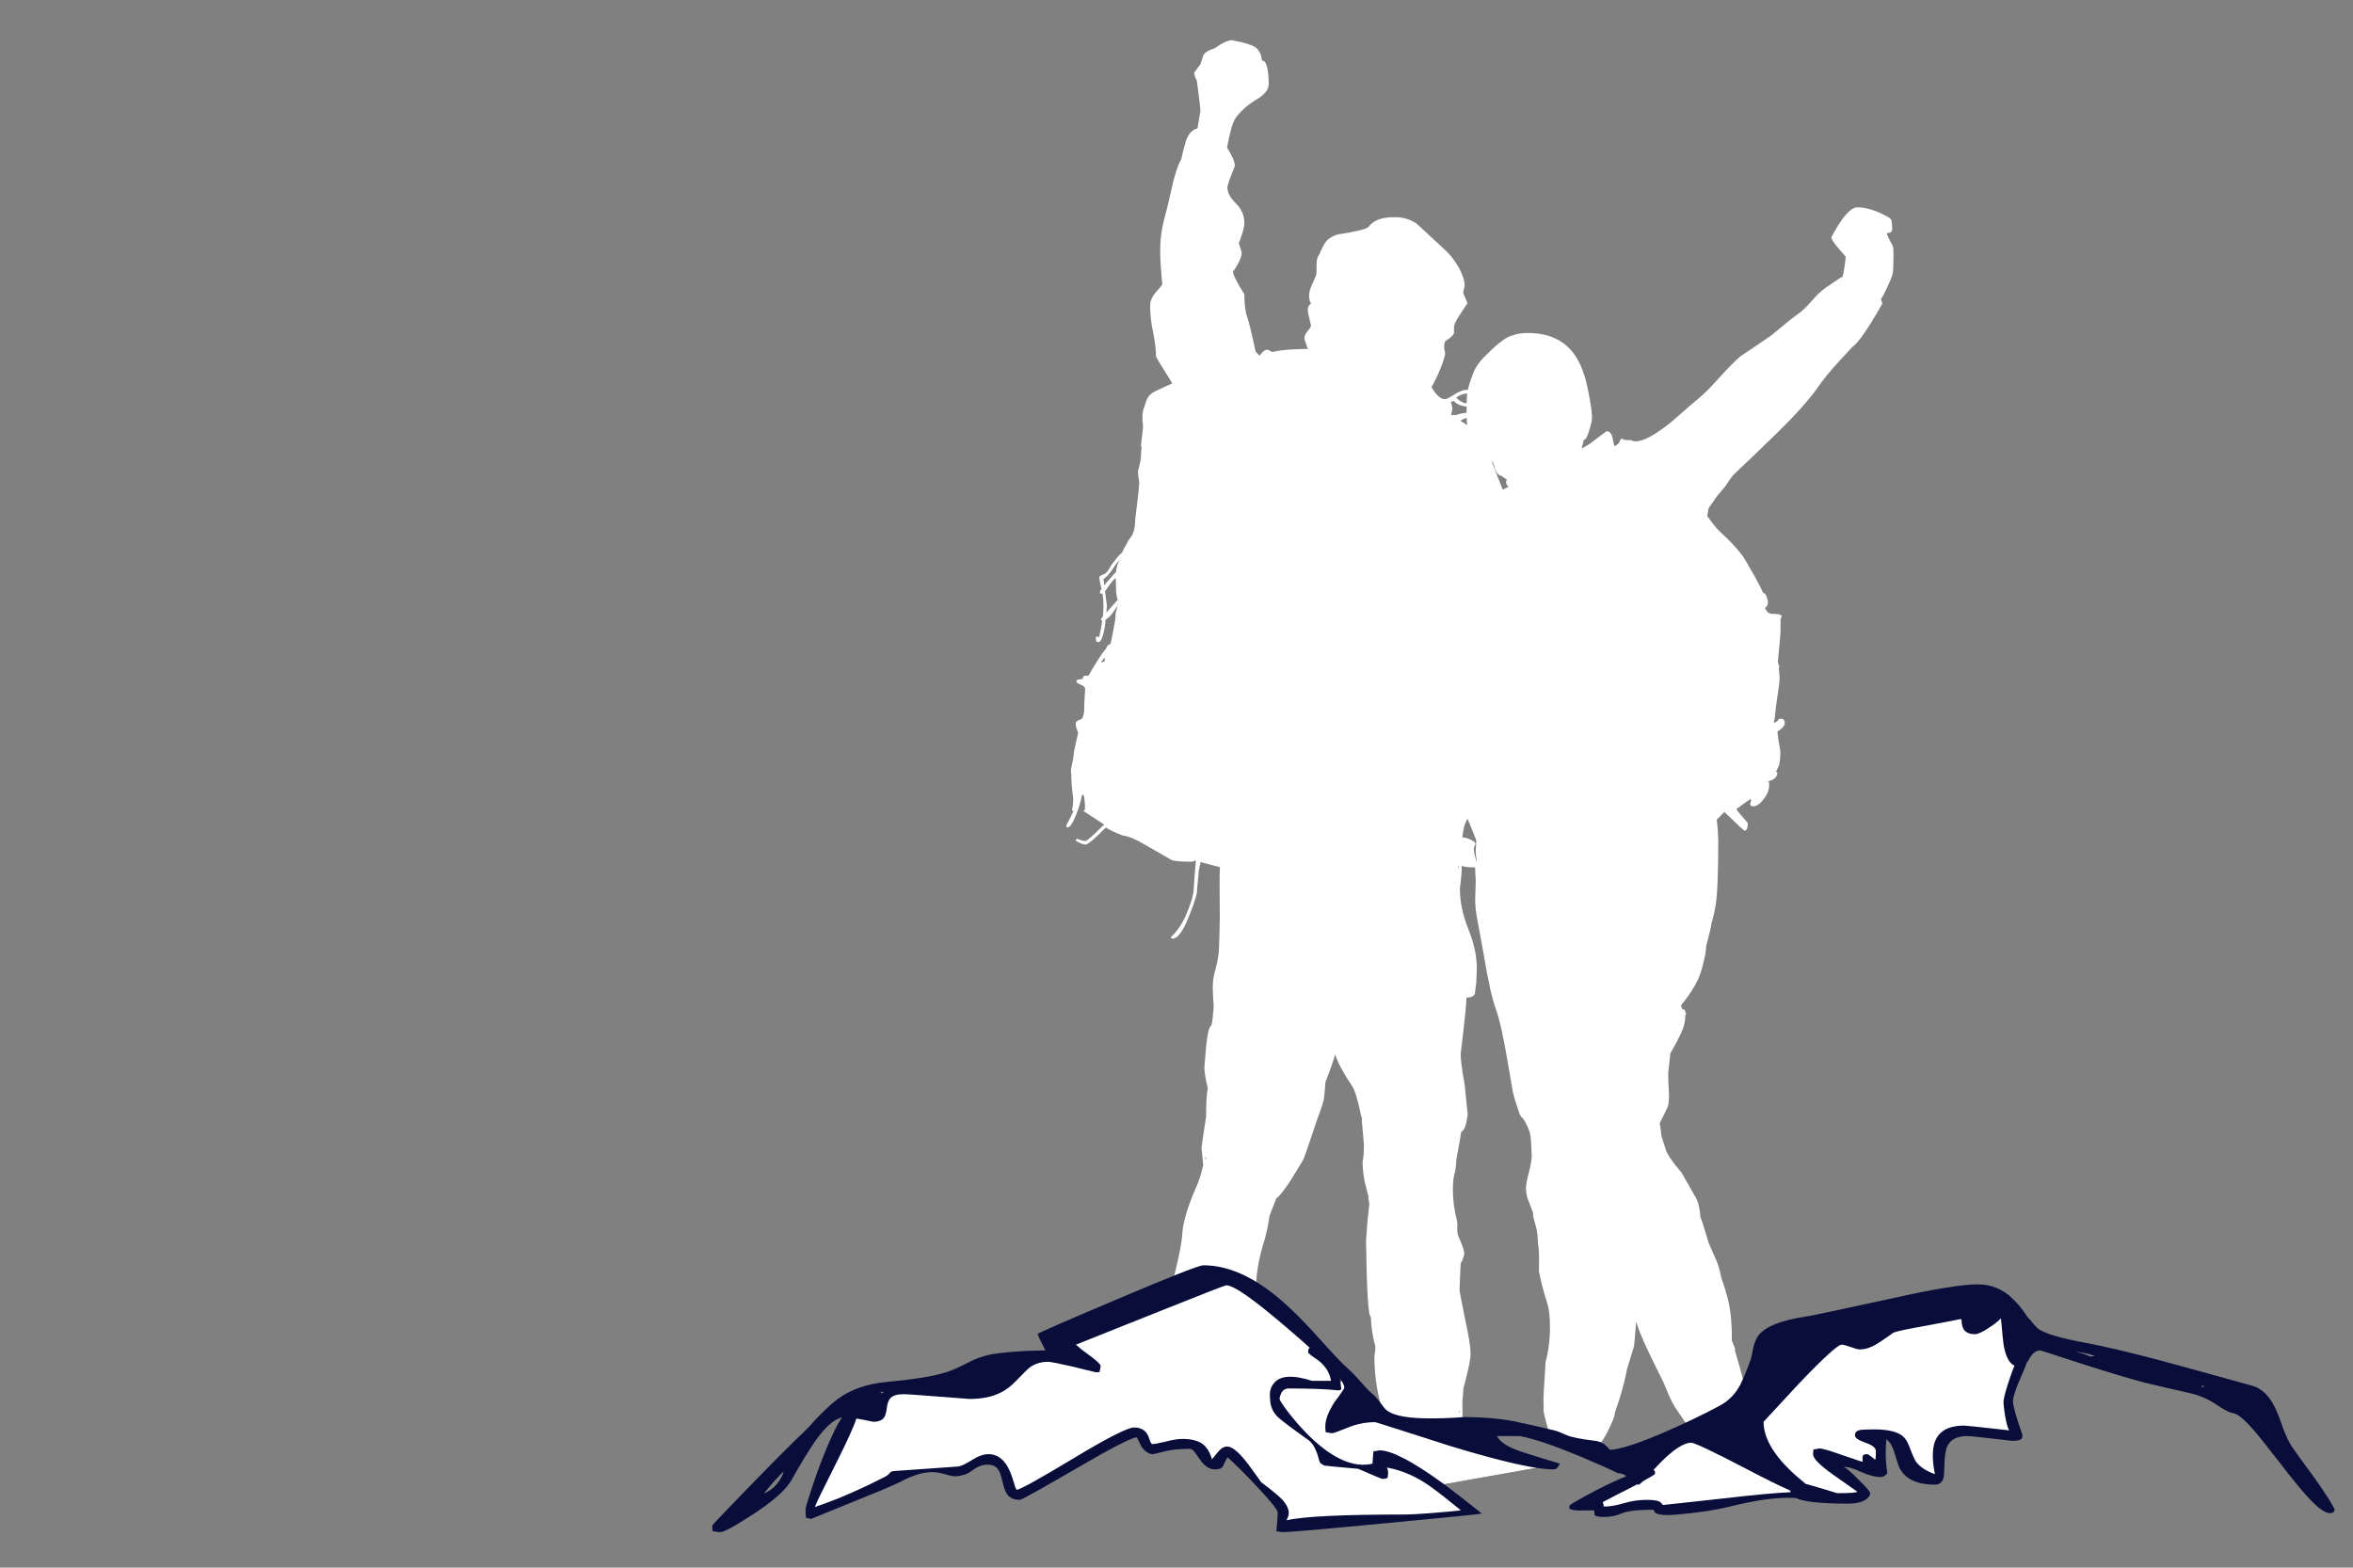
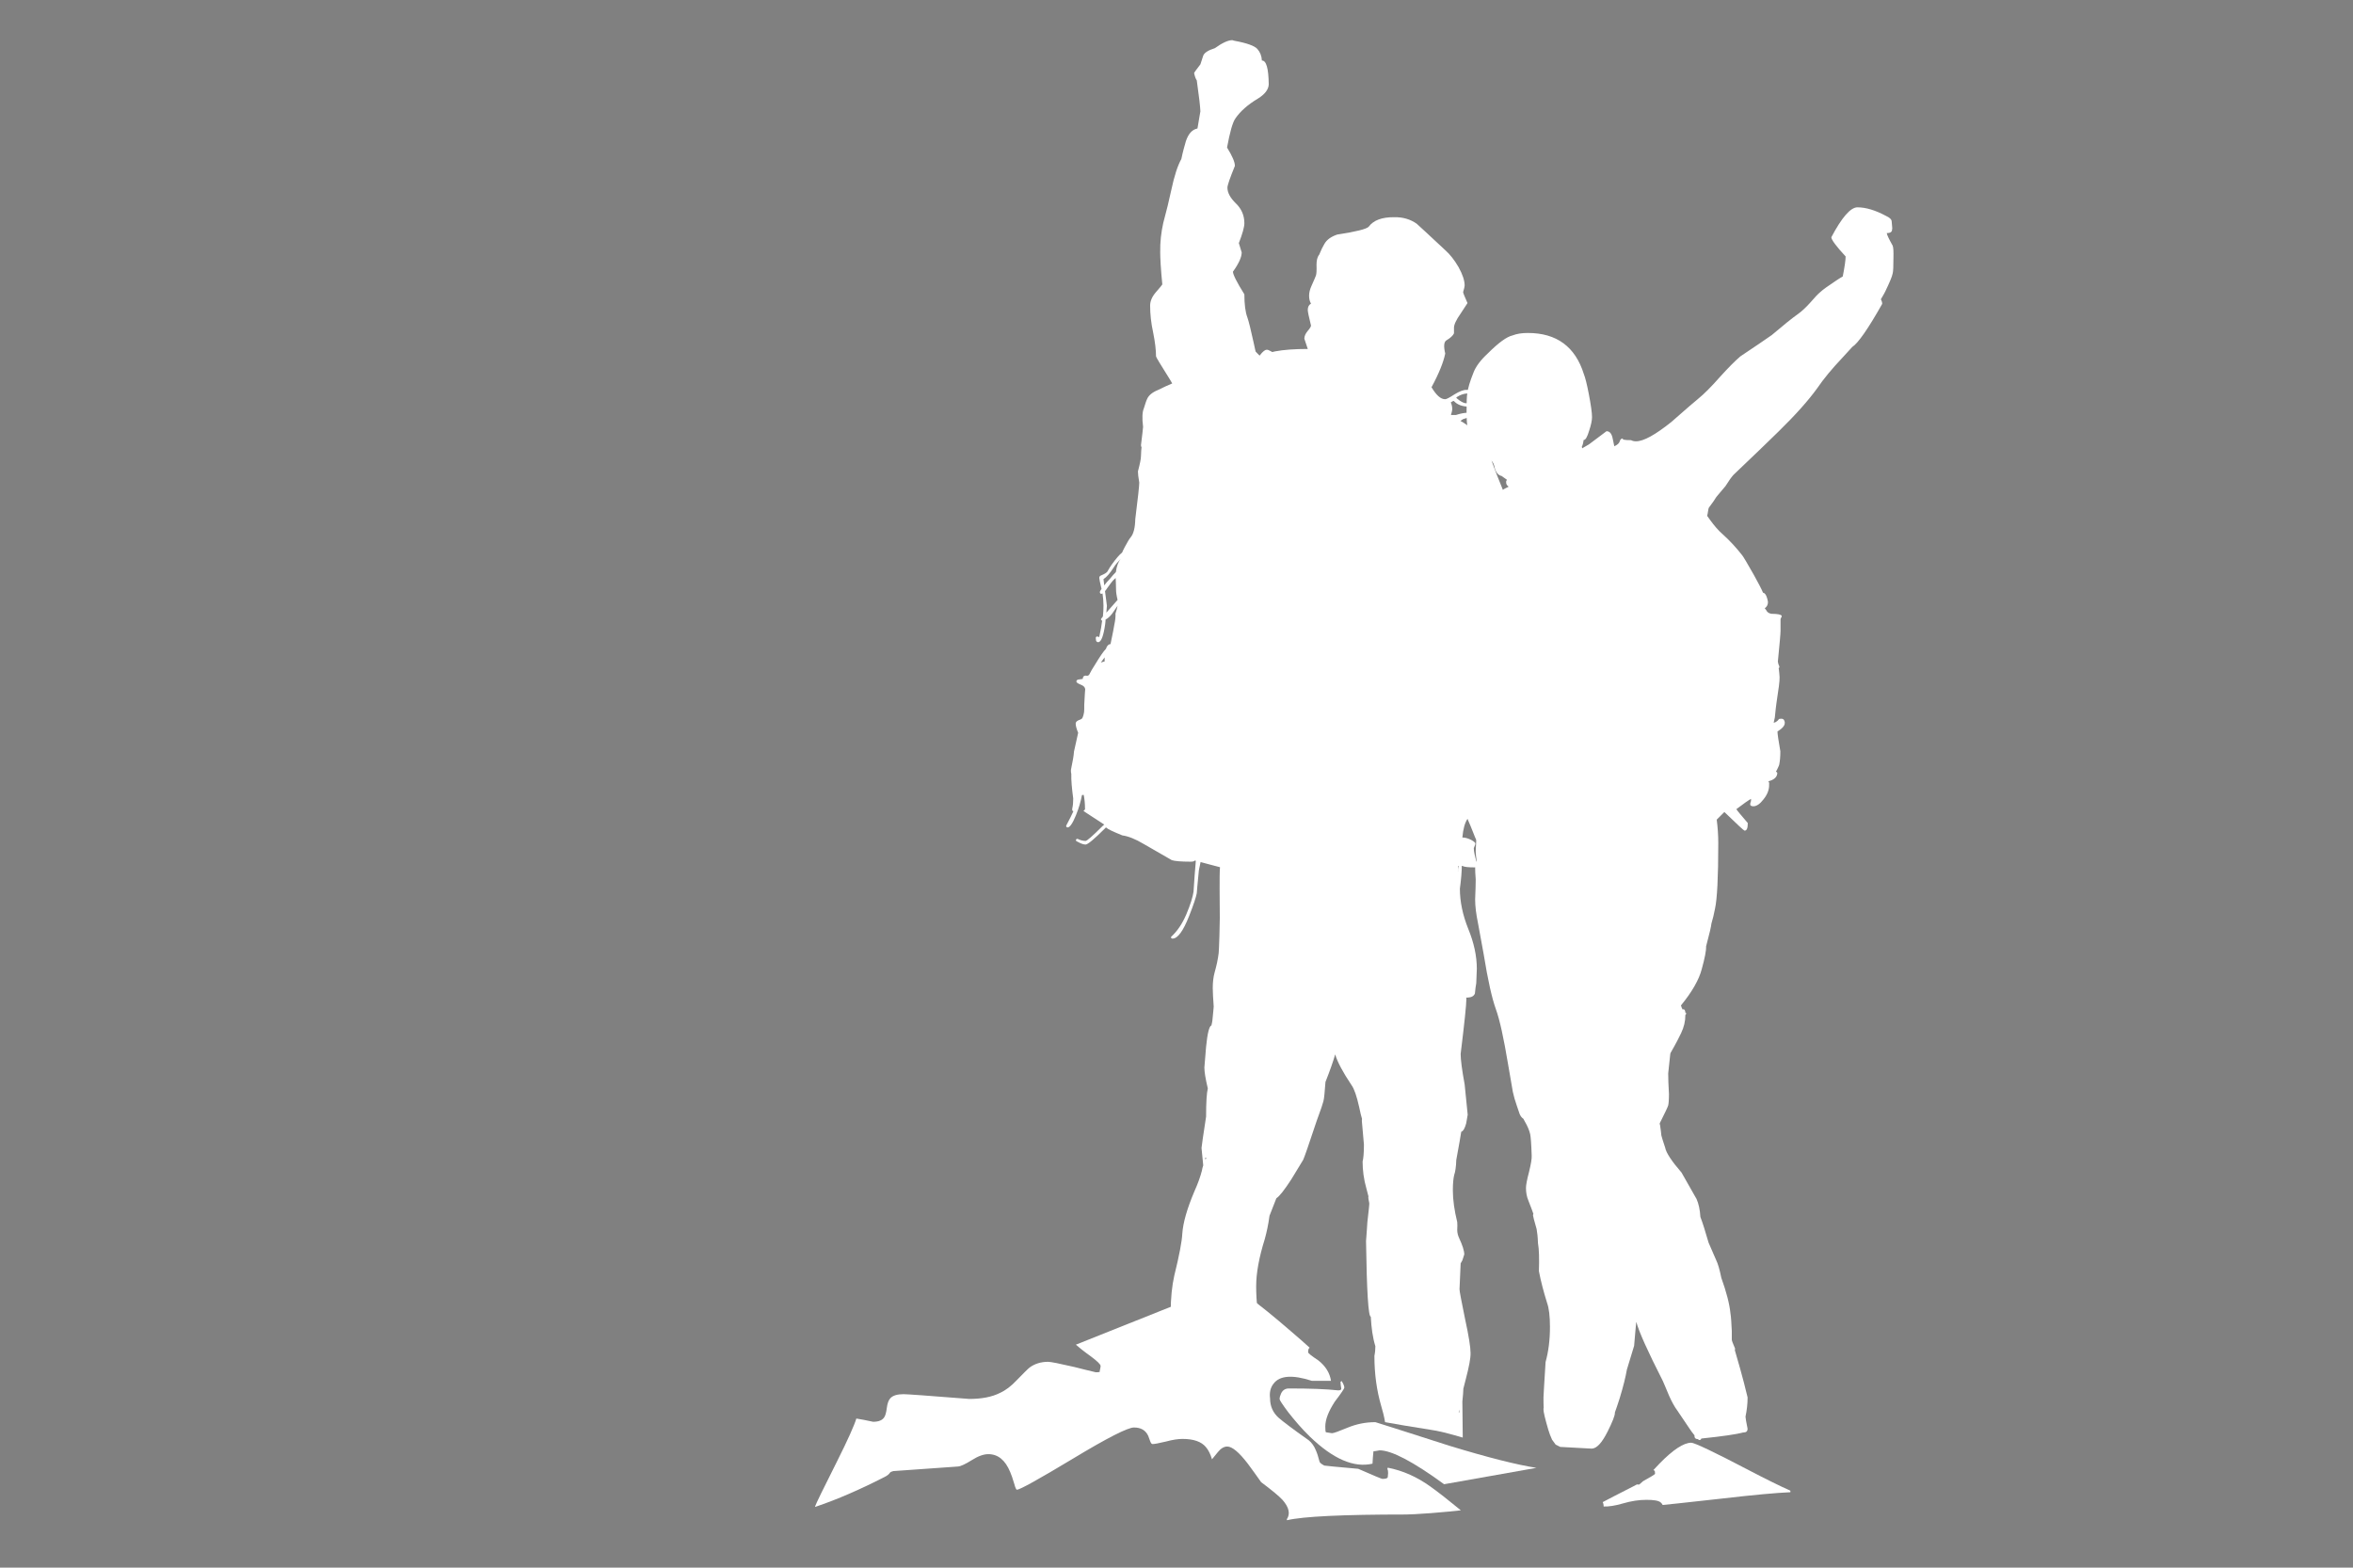
<svg xmlns="http://www.w3.org/2000/svg" id="Слой_1" x="0px" y="0px" viewBox="0 0 1235.9 823.4" style="enable-background:new 0 0 1235.9 823.4;" xml:space="preserve">
  <rect x="0" y="0" width="1235.9" height="823.4" fill="#808080" stroke="none" />
  <style type="text/css"> .st0{fill:#FFFFFF;} .st1{fill:#090D3A;} </style>
  <g>
    <g>
      <path class="st0" d="M666.4,44.3c-0.1-8.4-1.3-12.6-3.6-12.5c-0.1-2.4-0.9-4.4-2.4-6.1c-1.4-1.6-5.5-3.1-12.1-4.3 c-0.3-0.1-0.6-0.2-1-0.3h-0.1c-2.1,0-5.2,1.4-9.1,4.2c-3.5,1.1-5.5,2.4-6.1,3.9c-0.3,1-0.8,2.5-1.5,4.6c-2.2,2.8-3.3,4.4-3.3,4.6 c0.4,1.9,0.9,3.1,1.4,3.8c1.2,8.4,1.8,13.8,1.9,16.3c-0.1,0.2-0.5,3.1-1.5,8.8c0,0-0.1,0.1-0.1,0.2c-2.8,0.6-4.7,2.8-6,6.6 c-0.7,2.4-1.6,5.5-2.4,9.4c-1.9,3.4-3.7,8.8-5.3,16.4c-1.1,5.2-2.5,10.9-4.2,17.2c-1.1,4.9-1.7,10-1.6,15.5 c0,2.9,0.3,8.6,1.1,16.8c-0.1,0.2-1.1,1.5-3.3,4c-2.1,2.4-3.1,4.8-3.1,7.1c0,4.5,0.5,9.2,1.6,14.2c1,5,1.5,9.2,1.5,12.5 c0,0.4,2.5,4.5,7.4,12.3l1.1,1.9c-2.2,0.9-4.7,2.1-7.6,3.5c-2.9,1.2-4.8,2.8-5.6,4.7c-0.5,1-1,2.7-1.7,4.9c-0.8,1.8-1,5-0.4,9.7 c-0.1,0.9-0.4,4.2-1.1,9.6c0,0.5,0.1,0.9,0.3,1c-0.1,1.3-0.3,2.8-0.3,4.6c0,1.7-0.6,4.4-1.6,8.2c0,1.2,0.2,3.1,0.7,5.9 c0,1.6-0.7,8-2.1,19.2c-0.1,4.5-0.9,7.7-2.4,9.5c-0.8,0.9-1.8,2.7-3.2,5.3c-0.6,1.1-1,2-1.3,2.7c-1.4,1.1-3.2,3.2-5.5,6.4 c-0.5,0.6-1.2,1.8-2.3,3.7c-0.5,0.6-1.5,1.2-2.9,1.8c-0.9,0.3-1.4,0.8-1.3,1.5c0,0.6,0.4,2.4,1.1,5.4c0,0.1,0.1,0.2,0.1,0.3 c-0.6,0.8-0.9,1.4-0.9,1.7c0,0.6,0.3,0.9,0.8,0.9c0.2,0,0.3,0,0.6-0.2c0.3,2.2,0.5,4.3,0.5,6.5c0,1.7-0.1,3.6-0.3,5.6l-1,1.3 c-0.1,0.5,0.2,0.8,0.6,0.9c-0.3,2.5-0.8,5.4-1.5,8.5l-0.1,0.1c-0.3,0-0.6-0.1-0.8-0.3c-0.8,0-1.1,0.4-0.9,1.3 c0,1.2,0.4,1.7,1.2,1.7c1.6,0,2.8-3.2,3.7-9.5c0.1-0.9,0.2-1.7,0.2-2.4c1.1-0.5,2.2-1.5,3.4-3c1.4-2,2.4-3.4,2.9-4.2 c-0.2,1.1-0.6,2.5-1.1,4.1c0.1,1.5-0.1,3.5-0.6,5.8c-0.2,1.5-0.9,4.9-2,10.2c-1.1,0.1-1.9,0.9-2.4,2.5c-1.3,1.3-3.2,4.1-5.8,8.4 c-1.2,1.8-2.1,3.4-2.7,4.6c-0.4,1-1,1.3-1.9,1.1c-0.9-0.1-1.4,0.2-1.7,1l-0.1,0.7L566,357c-0.4,0.3-0.7,0.6-0.6,1 c-0.1,0.4,0.7,1,2.2,1.6c1.6,0.6,2.3,1.4,2.4,2.4c-0.1,0.3-0.2,3-0.5,8.1c0,2.1,0,3.4-0.1,4c-0.4,2.4-1,3.7-1.8,3.7v0.1 c-1.7,0.5-2.6,1.2-2.6,2.2s0.4,2.7,1.3,4.8c-0.1,0.4-0.8,3.7-2.2,9.9c-0.1,2-0.7,5.3-1.6,9.6c0,0.9,0,1.5,0.2,2.1v0.2 c-0.1,3.1,0.3,7.4,1,12.7c0,1.8-0.1,3.6-0.5,5.3c-0.1,0.8,0,1.3,0.6,1.4c-0.8,1.8-2.1,4.4-3.8,7.6c0,0.6,0.2,0.9,0.8,0.9 c1.1,0,2.6-2.1,4.3-6.3c1.6-3.9,2.6-7.5,3.2-10.7l0.9-0.1c0.4,1.8,0.7,4.4,0.7,7.6c-0.1,0.1-0.3,0.4-0.8,0.9l10.9,7.1l-0.8,0.7 c-5.3,5.3-8.3,7.9-9,7.9c-1.4,0-2.8-0.4-4.2-1.1c-0.6,0-0.9,0.3-0.9,0.9c0.1,0.2,0.7,0.6,2,1.2c1.2,0.6,2.3,0.9,3.1,0.9 c1.1,0,4.5-2.8,10.1-8.4c0.2-0.2,0.4-0.4,0.6-0.6c0.9,0.9,3.7,2.2,8.6,4.2c3.1,0.4,6.9,1.9,11.4,4.6c9.4,5.4,14.2,8.2,14.6,8.4 c1.5,0.5,4.8,0.8,9.9,0.8c1.2,0,1.9-0.2,2.1-0.6c0.2,0.1,0.4,0.1,0.6,0.1c0,0.5-0.1,0.9-0.1,1.4c-0.3,3.3-0.7,8.3-1.1,14.9 c-0.4,2.7-1.6,6.7-3.8,11.9c-2.1,4.9-4.7,8.8-8,11.8c-0.1,0.6,0.2,0.9,0.8,0.9c2.7,0,5.6-4,8.7-11.9c2.3-5.8,3.6-9.8,4-11.9 c0-0.6,0.4-4.6,1.1-12c0.3-1.7,0.6-3.1,0.9-4.4c3.9,1.1,7.3,1.9,10.2,2.7c-0.2,2.5-0.2,6.3-0.2,11.2l0.1,15.5 c0,0.3-0.1,3.5-0.2,9.4c-0.2,5.6-0.3,8.7-0.4,9.1c-0.4,3.2-1.1,6.5-2.1,10c-0.7,2.5-1,5.3-1,8.3c0,2.3,0.2,5.5,0.5,9.7 c0,0.6-0.3,3.1-0.7,7.4c-0.1,0.8-0.3,1.6-0.5,2.5c-1.1,0.3-2.1,4-2.8,11.2c-0.2,2.2-0.5,5.8-0.9,10.9c0,2.3,0.6,6,1.8,11 c-0.6,2.5-0.9,7.4-0.9,14.8c-1.6,10.1-2.3,15.6-2.4,16.5l0.9,9.1c-0.3,1-0.6,1.9-0.7,2.8c-0.8,3.1-2.1,6.8-4,11 c-3.8,9-5.9,16.3-6.3,22.1c-0.2,4.1-1.6,11.5-4.2,22c-1.2,5.3-1.9,11.8-1.9,19.5c6.2-2.3,11.7-3.4,16.6-3.1l9.8-0.2 c8.7,0,15.1,1,19.1,3.1c0.1-0.7,0.1-1.2,0.1-1.6c-0.5-4.2-0.7-8.3-0.7-12.1c0-6.9,1.5-15.1,4.5-24.7c1-3.6,1.9-7.7,2.5-12.3 c1.6-4.1,2.8-7.2,3.6-9.2c1.6-1,4.2-4.3,7.9-10c3.3-5.4,5.4-8.8,6.2-10.2c0.5-1,2.9-7.8,7.1-20.5c2.2-5.9,3.3-9.3,3.5-10.2 c0.4-1.4,0.7-4.8,1.1-10.2c2.4-6.1,4.1-10.9,5.1-14.5c1.1,3.9,4,9.3,8.6,16.2c1.4,1.9,2.7,5.7,4,11.5c0.6,2.9,1.1,5,1.5,6.2 c0,0.3-0.1,0.6-0.1,1l1.1,12.5c0,4.5-0.3,7.5-0.7,8.9c0,4.5,0.6,9.3,2,14.2c0.4,1.6,0.8,3,1.1,4.2c-0.1,0.1-0.1,0.3-0.1,0.5 c0,0.5,0.2,1.5,0.5,2.9c0.1,0.5-0.3,3.9-1,10.1c-0.1,2.3-0.4,5.6-0.7,9.9c0.4,26.5,1.2,39.7,2.5,39.7c0.3,5.8,1,11,2.4,15.5 c0,1.4-0.1,3.1-0.5,5.1c0,9.4,1.2,18.2,3.6,26.4c0.8,2.6,1.5,5.4,2,8.4c5.3,1,13.2,2.3,23.9,4c3.8,0.5,9.4,1.9,16.9,4.1l-0.2-19 c0.3-3,0.5-5,0.5-6.3c0-0.1,0-0.2,0-0.3c0.4-1.6,0.8-3.3,1.3-5.1c1.7-6.5,2.6-11.1,2.5-13.8c0-2.8-0.9-8.8-2.9-17.9 c-1.9-9.3-2.9-14.5-2.9-15.5l0.6-13.6c0.3-0.5,0.6-1,0.9-1.6l1-3.1c0-1.9-0.9-4.7-2.7-8.6c-0.6-1.3-1-2.7-1-4.3 c0.1-1.7,0.1-3.1,0-4.1c-1.5-6.1-2.3-11.7-2.3-16.7c0-3.7,0.3-6.4,0.7-8c0.6-1.7,1-4.4,1.1-7.9c1.5-8,2.3-12.9,2.6-14.8 c1.1-0.4,1.9-1.9,2.6-4.4l0.8-4.6c-0.7-6.9-1.2-12.2-1.6-15.9c-1.4-7.6-2.1-13-2.1-16c2-16.3,3-25.9,3-28.8c0-0.4,0-0.7-0.1-0.8 c0.2,0,0.4,0,0.7,0c2.1-0.1,3.4-0.8,3.9-2.2c0.2-2.1,0.4-3.9,0.7-5.4c0.2-4.7,0.3-7.2,0.3-7.5c0-6.7-1.5-13.7-4.5-21 c-2.9-7.2-4.4-14.3-4.4-21.1c0.7-5.2,1-9.2,1-12h0.2c1.1,0.6,3.3,0.8,6.5,0.8c0.8,0,1.2-0.3,1.3-0.9c0-0.7,0-1.1,0-1.1 c-1.1-3.7-1.7-6.4-1.7-8.1c0.6-1.4,0.9-2.2,0.8-2.5c0-0.4-0.7-1-2.1-1.8c-1.6-0.8-3.2-1.3-4.7-1.3c0.4-4.5,1.3-7.7,2.7-9.8 c1,2.3,2.4,5.6,4.1,10c0.9,1.5,1.5,3.1,1.8,5c0.2,1,0.5,2.7,0.9,5c1.2,4.3,3.1,7.5,5.7,9.9c2.5,2,3.8,3.7,4.2,5 c0,0.3,0.1,1.2,0.1,2.6c0.3,1.4,0.7,2.1,1.5,2.2l0.9-0.9v-0.3l2.2-0.3c0.3,0.3,0.5,0.5,0.8,0.6c-0.1,4.3,0.1,6.9,0.5,7.6 c-0.1,0.4-0.3,0.8-0.5,1.2c0,1,0.5,3.2,1.6,6.8c0,1-0.2,2.6-0.5,4.9c0,1.4-0.6,3.1-1.6,4.9v1.3c0.3,0.2,1.3,0.4,3.1,0.4 c0.1,0.2,0.2,0.3,0.3,0.4c-0.4,1.2-0.6,2-0.6,2.3c0,0.7,1.4,1.8,4.2,3.5c3,1.7,5.6,2.6,7.7,2.6c2.2,0,6.3-5.9,12.4-17.5 c-0.9-1.1-1.8-2.5-2.9-4.3c-0.6-1.8-1.4-3.2-2.3-4.3c-1.4-2.9-2.6-5.1-3.3-6.5c0.5-0.3,0.8-0.8,0.9-1.4c0-0.1-0.6-2.4-1.6-6.9 c1.1-0.2,3.5-0.4,7.4-0.4c1-0.1,1.5-0.4,1.5-0.9c0.5-1.1,0.7-1.7,0.7-1.9c-4-2.7-6.8-5.7-8.4-8.9c-0.6-1.3-1.5-4.3-2.4-8.9 l0.1-17.6c-0.1-1.5-0.3-2.4-0.7-2.6c-0.2-2.2-0.3-4.7-0.3-7.4c0-3.7-0.8-7-2.4-9.9c-1.6-2.7-2.4-6.1-2.7-10.1 c0.1-4.5,0.1-7.8,0.1-9.9c0-4.4-0.5-8.1-1.3-11.3c-0.2-0.8-0.9-4.6-1.9-11.3c-0.8-5.3-1.9-9-3.3-11.2c-0.7-1.5-1.4-2.7-1.9-3.8 c0.7-1.6,1.2-4,1.5-7c0.2-6,0.3-9.2,0.3-9.4c0-3-0.6-6.5-1.7-10.7c0.2-2.2,0.3-6,0.3-11.3c0-7.2-0.3-11.6-0.7-13.3 c-0.1-0.4-1.1-4.5-3.2-12.4l0.2-6.9c0-9.6-0.8-16.2-2.3-19.7c-4.8-11.7-7.1-18.3-7.1-19.8c0.6-1.9,0.9-3.2,0.9-3.8 c0-0.5-2.6-2.7-7.8-6.7c-3.6-2.8-6.3-4.7-8.2-5.7l1.3-0.9c3.4-1.1,5.1-1.9,5.2-2.2c-0.1-0.8-0.8-1.2-2.4-1.2 c-1.9,0-4.1,0.4-6.5,1.2h-2.6c0.4-1.2,0.6-2.2,0.7-2.9c0-1.5-0.3-2.8-0.8-3.7c0.8-0.6,1.3-0.8,1.6-0.8c1.8,2,4.5,3,8.1,3 c2.9,0,4.8-0.5,5.7-1.7c0.3-1.2,0.4-1.8,0.4-1.9c0-3.5-2.4-5.3-7.4-5.2c-1.7-0.1-3.9,0.8-6.5,2.4c-2.6,1.7-4.2,2.5-4.8,2.5 c-2.4,0-4.7-2.1-7.2-6.3c3.9-7.2,6.3-13.2,7.2-17.7c-0.9-3.8-0.7-6.1,0.6-6.9c2.2-1.3,3.5-2.6,4-3.7v-2.7 c-0.1-1.7,1.1-4.3,3.5-7.7c2.3-3.5,3.5-5.4,3.6-5.5c-1.5-3.4-2.3-5.3-2.3-5.8c0.5-1.7,0.8-2.8,0.8-3.4c0-2.7-1.1-5.9-3.2-9.7 c-2.1-3.6-4.4-6.6-7-8.9c-9.2-8.6-14.2-13.2-15-13.9c-3.3-2.3-7.2-3.5-11.7-3.4c-6.5-0.1-11,1.6-13.5,5c-1.1,1.2-6.6,2.6-16.5,4.1 c-3.3,1.1-5.6,2.8-6.8,5c-0.8,1.3-1.7,3.1-2.7,5.6c-1,1.2-1.4,3-1.4,5.3c0.1,2.8,0,4.7-0.3,5.6c-0.3,0.7-1,2.6-2.4,5.6 c-0.8,1.8-1.2,3.4-1.2,5.1c0,1.5,0.3,2.9,1,4.1c-1.1,0.6-1.7,1.7-1.7,3.3c0,1,0.6,3.7,1.7,8.2c0,0.5-0.5,1.4-1.7,2.8 c-1.2,1.4-1.8,2.8-1.8,4.1c0.7,2,1.3,3.8,1.8,5.4c-14,0-22.9,1.7-26.7,5.1c-0.3-1.9-0.9-4.7-1.7-8.3c-1.5-6.9-2.6-11.3-3.3-13.3 c-1.1-2.9-1.6-7-1.6-12.2c-4-6.4-6-10.4-6-11.9c3.1-4.3,4.6-7.7,4.6-10.1c-1-3.1-1.5-4.8-1.5-4.9c1.9-4.9,2.9-8.4,2.9-10.5 c0-4-1.5-7.5-4.4-10.3c-3-2.9-4.5-5.7-4.5-8.3c0-1.3,1.3-5,3.9-11.4c0.1-1.9-1.3-5.2-4.1-9.7c1.5-8.1,2.9-13.2,4.4-15.3 c2.6-3.8,6.6-7.3,11.8-10.4C664.4,49.5,666.3,47,666.4,44.3z M775.6,210.9c-0.9,0.6-2.8,0.9-5.6,0.9c-1.2,0-2.9-0.9-5.1-2.8 c0-0.3,0.6-0.7,1.8-1.3c1.5-0.7,3-1.1,4.6-1c1.8-0.1,3.1,0.5,4,1.6c0.5,0.7,0.7,1.2,0.7,1.7L775.6,210.9z M765.9,454.8h0.3 c-0.2,0.8-0.3,1.8-0.4,2.9l-0.1,0.2C765.9,457.2,765.9,456.2,765.9,454.8z M810.2,470.7l-0.2-0.2l0.2-0.1V470.7z M805,492.1 l-1.2,0.1c-2.1,0-3.6-0.8-4.6-2.5c0-1,1-2.7,3-5.1c0,0.1,0.3,1.4,0.9,3.8C803.3,489.8,804,491.1,805,492.1z M584.8,298.3 c1-1.7,2.4-3.2,3.9-4.8c-1.4,1.7-2.2,4-2.6,7c-0.9,0.9-2,2.1-3.1,3.5c-1.3,1.3-2.3,2.5-3,3.5c-0.3-2.1-0.4-3.1-0.4-3.3 C581.3,303.1,583,301.1,584.8,298.3z M586,303.6c0.1,0.8,0.1,2.9,0.2,6.2c0,1.1,0.2,2.8,0.8,5.3l-5.9,6.7l0.3-3.6 c-0.4-3.1-0.7-5.7-1-7.7c0.4-0.4,0.7-0.9,1.1-1.5c1.6-2.2,2.6-3.6,3.1-4.1S585.6,304,586,303.6z M580.2,345.3c0,0.6,0,1.4,0,2.1 c-0.8,0.2-1.5,0.4-2,0.6C578.9,347,579.6,346.1,580.2,345.3z M633,608.1h0.6c-0.1,0.4-0.3,0.7-0.4,1.1 C633.1,608.8,633.1,608.5,633,608.1z M632.6,617v0.2h-0.1C632.5,617.2,632.5,617.1,632.6,617z M766.5,741.9h-0.3 c0-0.5,0.1-1,0.2-1.5L766.5,741.9z" />
    </g>
  </g>
  <g>
    <g>
      <path class="st0" d="M994.1,129c-1.8-3.2-2.9-5.4-3.1-6.6c1.4,0.1,2.3-0.3,2.7-1.1l0.2-1.4l-0.3-3.5c0-1.1-1-2.1-3-3 c-5.6-3-10.6-4.5-15-4.5c-3.6,0-8.2,5.3-13.7,15.7c0,1.3,2.5,4.7,7.5,10.1c0,1.9-0.5,5.4-1.5,10.5c-1,0.6-2.2,1.3-3.5,2.2 c-4.1,2.7-6.9,4.7-8.4,6.1c-1.1,0.9-2.9,2.8-5.4,5.7c-2,2.2-4,4.1-5.9,5.5c-3.4,2.4-8.1,6.2-14.1,11.3c-3.1,2.2-8.6,5.9-16.5,11.2 c-2.7,2.3-6.3,5.9-10.9,11c-4.4,5-8.2,8.8-11.4,11.4c-1.2,0.9-5.8,4.9-14,12.1c-8.4,6.7-14.5,10.1-18.5,10.1c-1,0-1.9-0.2-2.6-0.6 c-3.5,0-4.9-0.3-4.2-0.9c-0.9,0-1.5,0.5-1.7,1.4c-0.3,1.1-1.3,2-2.9,2.7l-0.8-3.8c-0.5-2.7-1.5-4.1-3.3-4.1l-9.2,6.9 c-0.1,0.1-1.3,0.8-3.6,2.1v-0.1c0-0.3,0-0.4-0.2-0.6c0.3-0.6,0.5-1.2,0.7-2c0.1-0.6,0.2-1.1,0.3-1.7h0.1c0.9,0,1.8-1.6,2.8-4.9 c1-3,1.5-5.4,1.5-7.1c0-2.3-0.6-6.4-1.7-12.2c-1-5.2-1.9-8.7-2.6-10.4c-4.5-14.4-14.3-21.6-29.4-21.6c-3.1,0-5.8,0.4-8.1,1.3 c-3,0.7-7.3,3.8-12.9,9.4c-3.9,3.6-6.4,7-7.6,10.2c-1.8,4.5-2.9,8.1-3.2,10.8c-0.3,1.4-0.4,4.7-0.4,9.6c0,4.3,0.2,7.2,0.7,8.5 c0.2,0.8,1.5,2.2,3.8,4.3c2.1,1.8,3.2,3.3,3.1,4.4c0.2,3.3,1.9,6.1,5.3,8.5c1,0.7,1.6,2.1,2,4.3c0.7,2.2,1.9,3.5,3.5,3.8 c0.7,0.5,1.7,1.2,2.8,2c-0.3,0.5-0.5,0.9-0.4,1.2c-0.1,1,0.4,1.8,1.3,2.4l-0.1,0.1c-3.2,1.4-4.6,2.7-4.1,3.8 c-1-0.8-1.8-1.6-2.5-2.2c-1.4-1.4-2.8-2-4.2-2c-1.2,0-1.7,0.5-1.3,1.5c-2-1-3.6-1.5-4.7-1.5c-0.3,0-0.8,0.1-1.5,0.4 c-0.2,0-1-0.4-2.1-1.2c-0.5-0.1-0.8,0-1,0.1c-1.8-3.4-3.5-5.1-5.1-5.1c-0.6,0-1.7,0.4-3.2,1.3c-0.7,0-2.5-1.2-5.3-3.6 c-1.5-1.6-3.5-3-6.1-4.1c-2.3-1-4.4-2.4-6.5-4.1c-2.1-2.1-3.8-3.5-5-4.5c-9.8-7.9-17.3-13.8-22.6-17.7 c-11.5-8.9-19.7-14.5-24.5-16.8c-0.1,0-5-2.6-14.5-7.7c-0.4-0.3-2.5-1.9-6.4-4.9c-3.2-2.5-5.4-3.8-6.4-3.7c-0.8,0-2,0.9-3.4,2.7 c-0.1,0.1-0.2,0.2-0.3,0.4c-6.7-6.6-10-11.2-10-13.9c0.2-3.8,0.4-6.7,0.4-8.5c0.7-3.6,1-6.4,1-8.5c0-2.8-2.1-5.2-6.5-7.3 c-1.4-1.4-2.7-2.7-3.8-3.8c-2.2-2.1-4.5-3.2-6.7-3.1c-1.1,0-2.9,1.5-5.6,4.6c-0.3-1-0.6-1.8-0.8-2.4c-0.8-1.5-1.7-2.3-2.7-2.2 c-1-0.1-1.5,0.8-1.5,2.6c0,2.1,0.8,6.8,2.5,14.1c0.2,1.6,0.2,4,0.1,7.3c0.1,2.9,0.8,5.2,1.9,7c2.1,3,6.8,7.8,14.1,14.2 c1.6,1.8,4.2,5.1,7.7,9.9c0.1,1.1,0.4,2.4,0.7,3.8c-0.1,2.8-0.4,4.9-0.9,6.3c0,1.7,1.6,3.5,4.8,5.4c5.3,3,8.4,4.9,9.2,5.6 c6.2,4.7,10.6,7.9,13.2,9.6c2.1,3.8,8.7,10.1,19.7,19c8.4,6.5,16.8,13.4,25.3,20.8c5.3,4.5,13.1,11.7,23.5,21.4 c8.4,7.3,15.6,14.1,21.5,20.4c0.2,0.5,0.4,1,0.6,1.6c0.6,2.3,0.9,4.2,0.9,6c0,1.7-0.3,4.1-0.9,7c-0.6,2.8-0.8,5.3-0.7,7.7 c0.2,1.3-0.4,3.7-1.7,7.4c0,2-0.1,4.4-0.4,7.4c0,3.4,0.3,6.1,1,7.9c0.7,1.9,2.4,4.9,5.3,9.1c1.1,1.8,3.2,4.6,6,8.6 c2,4.1,2.9,7,3,8.6c0,0.2-1.1,2.2-3.3,6.1c-2.2,3.8-3.4,6.8-3.4,9.1c0,1.7,0.2,2.8,0.6,3.3c1.2,1.7,4,2.3,8.3,1.8v1.6 c-0.2,0.3-1.3,2.8-3.4,7.4c-0.4,0.5-0.9,1.2-1.4,2c-1.3,1.7-2,2.8-2.1,3.4c-0.9,4-1.4,6.2-1.4,6.5c0.5,2.6,0.9,4.9,1.4,6.7 c-0.5,1.8-0.9,4.4-1.3,7.8c-0.3,3.5-0.6,7.2-0.7,11c0,1.3,0.2,3,0.5,5.1c-0.5,0.7-0.8,1.9-0.8,3.5c0,1.6,0.1,3.6,0.3,6.2 c0,2.2-0.1,5.8-0.3,10.5c0,3.5,0.5,7.7,1.5,12.5c1.6,8.5,2.6,14,3,16.4c2.2,13.7,4.4,23.3,6.4,28.8s4.1,15.1,6.4,28.9 c0.6,3.2,1.4,8,2.5,14.5c0.5,2.3,1.2,4.8,2.1,7.3c0.1,0.3,0.6,1.8,1.5,4.4c0.5,1.1,1.1,1.9,1.9,2.4c0.2,0.4,0.4,0.7,0.6,1.1 c1.7,2.9,2.6,5.2,3,7c0.3,1.3,0.6,5.1,0.8,11.3c0.1,1.6-0.4,4.5-1.4,8.6c-1.1,4.1-1.6,6.9-1.6,8.4c0,2.3,0.4,4.6,1.3,6.7 c1.3,3.4,2.2,5.6,2.6,6.9c-0.1,0.2-0.2,0.5-0.2,0.8s0.6,2.7,1.9,7.2c0.3,1.6,0.6,4.1,0.7,7.3c0.6,3.3,0.7,8.3,0.5,14.8 c1,5.3,2.5,10.9,4.3,16.7c1,2.8,1.5,7,1.5,12.6c0,6.9-0.8,13-2.3,18.4c-0.7,11.4-1.1,17.5-1.1,18.6c0,2.2,0,4,0.1,5.4 c-0.1,0.2-0.1,0.6-0.1,1c0,1.2,0.8,4.7,2.5,10.5c0.5,1.8,1.2,3.5,2,5.3l1.9,2.6l2.4,1.2c10.4,0.6,15.9,0.9,16.5,0.9 c2.6,0,5.4-3,8.4-9c2.5-5,3.8-8.3,3.8-9.7v-0.3c0.6-1.6,1.4-4,2.5-7.4c2-6.5,3.2-11.6,3.8-15.1c1.7-5.6,3-9.8,3.8-12.5 c0.5-5.5,0.8-9.7,1.1-12.4h0.1c1.3,4.9,5.9,15.2,13.9,30.9c0.4,1,1.6,3.6,3.3,7.8c1.4,3.1,2.8,5.7,4.3,7.7c0.9,1.3,3,4.4,6.2,9.2 c1,1.6,2,2.8,2.8,3.8c-0.1,1.3,0.5,2,1.8,2c0.3,0.3,0.6,0.5,0.7,0.5c0.6,0,1-0.3,1.1-0.8c11.5-1.2,18.9-2.3,22-3.2 c0.1,0,0.2,0,0.3,0c1.3,0,2-0.7,2-1.9c-0.7-3.5-1.1-5.7-1.1-6.4c0.7-3.3,1.1-6.7,1.1-10.1c-1.2-5.2-2.6-10.3-4-15.4 c-1.1-3.9-2-7-2.7-9.4c0.1-0.2,0.1-0.5,0.1-0.9c-1.1-2.6-1.7-4.1-1.7-4.6v-4.6c-0.2-4.4-0.4-7.5-0.7-9.2c-0.5-5-2.1-11.2-4.8-18.7 c-0.9-4.4-1.8-7.5-2.7-9.3c-2.6-5.9-3.9-8.9-4-9.2c-1.7-5.9-3.1-10.4-4.3-13.5c-0.2-3.7-0.9-6.9-2-9.4c-2.7-4.7-5.3-9.4-7.9-13.9 c-5.2-6-8.1-10.4-8.6-13.1c-1-3-1.7-5.2-2-6.4c-0.2-1.8-0.3-3.1-0.5-4.1c-0.1-1-0.2-1.7-0.4-2.1c0.2-0.6,0.5-1.1,0.8-1.7 c2.1-4.2,3.4-6.9,3.7-7.9c0.2-0.8,0.4-2.8,0.4-5.9c-0.3-4.8-0.4-8.4-0.4-10.9c0.4-4.1,0.8-7.6,1.1-10.3c0.1-0.4,0.3-0.7,0.4-0.9 c2.7-4.7,4.4-8.1,5.3-10c1.5-3.2,2.2-6.2,2.2-9.2c0-0.1,0-0.2,0-0.3c0.3-0.2,0.4-0.5,0.5-0.9c-0.2-0.1-0.3-0.2-0.5-0.3v-0.2 c-0.1-1-0.4-1.6-1.1-1.6c-0.1,0.1-0.2,0.1-0.3,0.2c-0.4-0.7-0.7-1.4-0.9-2.2c5.9-7.2,9.5-13.6,10.9-19c1.6-5.8,2.4-9.8,2.3-12 c1.8-6.7,2.7-10.7,2.8-12c0.7-2.4,1.4-5.1,1.9-7.9c1.1-5,1.7-16.4,1.7-34.3c0-4.3-0.3-8.4-0.8-12.2v-0.2c0.8-0.8,2.1-2.1,4-4 c6.7,6.5,10.3,9.8,10.6,9.8c1.2,0,1.7-1.3,1.7-4c-3.7-4.3-5.7-6.7-6-7.3c3.8-2.9,6.4-4.7,7.7-5.4v1.1c-0.3,0.8-0.4,1.2-0.4,1.4 c-0.2,0.9,0.4,1.4,1.6,1.4c1.7,0,3.5-1.2,5.4-3.7c2-2.5,3-5.1,2.9-7.7c0.1-1-0.1-1.6-0.5-1.7c3.2-0.8,4.8-2.3,4.8-4.5l-0.7-0.7 c0.2-0.2,0.3-0.5,0.5-0.8c0.8-1.6,1.3-2.7,1.3-3.3c0.3-1.5,0.5-3.7,0.5-6.5c-1-5.7-1.5-9.1-1.5-10.4c2.6-1.6,3.8-3.1,3.8-4.3 c0.1-0.5,0-0.9-0.2-1.3c-0.2-0.7-0.7-1.1-1.6-1.1c-0.8,0-1.3,0.1-1.4,0.4c-0.4,0.6-0.9,1-1.6,1.4c-0.1,0.1-0.5,0.2-1,0.3 c0.2-0.7,0.4-1.6,0.6-2.7c0.4-4,0.7-6.7,0.9-7.9c1.1-7.1,1.7-11.5,1.6-13.3c-0.1-1.5-0.2-2.9-0.4-4.4c-0.1-0.1-0.1-0.2-0.1-0.3 c0.2-0.1,0.4-0.4,0.4-0.9c-0.5-1-0.7-1.8-0.8-2.6c0.9-9.2,1.4-14.6,1.4-16.1v-6.3c0.5-0.9,0.7-1.4,0.6-1.7c-0.4-0.6-2.1-1-5.2-1 c-1-0.1-1.8-0.5-2.4-1.1c-0.5-0.9-1-1.5-1.3-1.8c1.1-0.8,1.7-1.8,1.7-3.3c-0.1-0.8-0.3-1.6-0.6-2.5c-0.5-1.5-1.2-2.3-2-2.4 c-0.9-2.2-2.6-5.3-4.9-9.5c-3.5-6.2-5.5-9.5-6-10.1c-3.1-4-6.6-7.8-10.4-11.2c-2.2-1.9-4.3-4.4-6.5-7.4c-0.6-0.8-1.1-1.6-1.5-2.1 c0-0.4,0.1-0.7,0.2-1.1c0.3-2,0.5-3.1,0.7-3.3c1.9-2.5,3.2-4.4,3.9-5.6c2.3-2.7,3.9-4.6,4.8-5.7c1.8-2.9,3.2-4.8,4.2-5.9 c10.3-9.8,18.2-17.4,23.8-22.9c9-8.8,15.7-16.4,20.1-22.5c3.4-5,7.8-10.3,13.1-15.9c2.6-2.8,4.4-4.8,5.4-5.9 c2.9-1.8,8.2-9.3,15.7-22.6c0-0.7-0.2-1.5-0.7-2.4c1.5-2.5,2.2-3.9,2.3-4.1c2.2-4.6,3.6-7.8,3.9-9.5c0.3-1.1,0.4-3.8,0.4-8.1 C994.6,132.1,994.5,129.9,994.1,129z" />
    </g>
  </g>
  <g>
    <g>
-       <path class="st1" d="M994.1,681.9c-26.7,5.8-41.7,9-44.8,9.5c-14,2-22.6,5.6-26,10.5c-1.1,1.6-1.9,3.8-2.5,6.5 c-0.6,3.3-1.1,5.4-1.5,6.4c-2.1,5.7-3.9,9.9-5.3,12.7c-2.6,4.8-6.2,8.5-11,11c-8.9,4.8-18.9,9.5-29.7,14.2 c-13.8,5.9-23.1,8.8-27.8,8.8c-0.5-0.7-1.2-1.4-2-2.2c-1.7-1.5-3.6-2.3-5.7-2.5c-7.5-0.9-12.6-1.9-15.2-3.1 c-3.1-1.4-5.2-2.2-6.3-2.4c-9.2-2.2-15.9-3.7-20.3-4.6c-7.3-1.5-16.3-2.3-26.7-2.4c-7.6,0.6-14.4,0.8-20.5,0.7 c-11.8-0.2-19-2-21.7-5.5c-3-3.9-4.8-6.2-5.5-6.7c-1.7-1.3-4-3.6-6.8-6.9c-3.1-3.5-5.5-5.9-7.2-7.4c-2.3-1.9-6.6-6.5-13.1-13.7 c-7-7.8-12.7-13.8-17.2-17.9c-15.8-14.9-30.9-22.3-45.2-22.3c-2.3,0-17.4,6-45.5,17.9c-27.6,11.7-41.5,17.8-41.5,18.1 c0,0.8,1.4,3.7,4,8.7c-12.9,0.2-22.6,1-29,2.2c-4.1,0.9-8.2,2.3-12,4.4c-4.5,2.4-8.6,4.2-12.2,5.2c-6.8,2-16.5,3.5-29.3,4.7 c-10.9,0.9-19.9,4-26.8,9.2c-4,3-9.3,8.1-15.7,15.3c-9.2,8.8-20.1,19.8-32.8,32.9c-11.4,11.8-17.2,17.8-17.2,18.1 c0,1.6,0.1,2.6,0.3,3l3.7,0.5c2,0,7.6-3,16.8-9c10.5-6.7,17.3-12.7,20.5-17.8c5.1-9.1,9.3-16,12.6-20.8c5.3-7.5,10-11.8,14.3-12.7 c-2.8,3.9-6.1,11-10.2,21.3c-2.3,5.8-4.4,11.8-6.3,17.7c-1.8,5.4-2.7,8.5-2.7,9.3c0,2,0.1,3.5,0.3,4.5l2.7,0.5 c22.8-9.3,34.9-14.2,36.3-14.8c5.1-2.1,9.5-4.1,13.2-6c7.2-3.5,13.5-4.6,19-3.1c3.3,0.9,5.3,1.4,6.1,1.5c2.5,0.2,5.1-0.4,7.9-1.6 c1.4-1,2.7-1.9,3.8-2.6c2.1-1.3,4.2-1.9,6.2-1.9c2.7,0,4.7,0.9,5.9,2.9c0.7,1.1,1.4,3.2,2.1,6.3c0.7,3.1,1.5,5.2,2.4,6.4 c1.4,1.9,3.6,2.9,6.6,2.9c1,0,10.8-5.5,29.6-16.4c18.7-10.9,29.3-16.4,31.9-16.4c0.1,0,0.8,1.5,2.2,4.4c1.8,2.9,4,4.4,6.3,4.4 c0.4,0,2.3-0.5,5.9-1.4c3.6-0.9,8-1.4,13.4-1.4c0.8,0,1.7,0.6,2.6,1.7c0.1,0.1,0.9,1.3,2.6,3.7c2.4,3.6,5.1,5.4,8,5.4 c2.4,0,3.8-0.6,4.3-1.8c1.1-2.4,1.9-3.9,2.5-4.5c5.1,4.8,10.6,10.2,16.3,16.4c6.6,7.1,9.9,11.3,9.9,12.6c0,1.7-0.2,4.9-0.7,9.8 l3.2,0.5c3.4,0,21.7-1.6,55.1-4.8c33-3.1,49.6-4.8,49.6-5c-7.3-5.9-13.9-11-19.8-15.4L807,771c3.6,0.5,6.5,0.8,8.8,0.8 c1,0,1.7-0.3,2.1-0.8c0.3-0.3,0.8-1.1,1.4-2.2c-9.6-2.9-16.4-5-20.5-6.4c-6.9-2.3-11.1-5.1-12.5-8.1h12 c7.9,1.5,18.8,5.3,32.7,11.1c7,3,13.2,5.7,18.8,8.4c1.6,0,3.1,0.5,4.4,1.6c-4.5,1.8-9.6,4.2-15.3,7.1c-9.7,5.1-14.6,7.9-14.6,8.5 c0,1.7,0.1,2.2,0.2,1.5c1,0.6,2.6,0.8,4.9,0.9c1.4,0,4,0,7.9-0.1c0.1,0.6,0.2,1.4,0.2,2.4c0.5,0.7,2.1,1.1,4.8,1.1 c3.5,0,6.7-0.6,9.5-1.9c2.9-1.2,8.3-1.9,16.2-1.9c0.6,0,0.9,0.5,1.2,1.4c0.9,0.9,3.2,1.4,7.1,1.4c2.1,0,6-0.4,11.9-1 c7.9-0.9,14.8-2.1,20.6-3.5c13.9-3.5,25.1-5,33.7-4.5c0.2,0,0.5,0,0.7,0c4,2,13.2,3,27.6,3c3.8,0,6.8-0.7,9-2 c1.6-1.1,2.5-2.2,2.5-3.4c0-0.9-2-3.2-6-7.1c-3.8-3.9-6.4-6.1-7.8-6.8c2-0.1,4.8,0.7,8.7,2.5c4,1.8,7.6,2.8,10.6,2.8 c1.4,0,2.6-0.7,3.5-2c-0.9-5.4-1.1-11.3-0.5-17.8c1.7,1.2,3,3.3,4,6.2c0.5,1.7,1.3,4.3,2.5,7.9c2.7,6.4,9,9.7,19,9.7 c2.5,0,4.1-1.4,4.6-4c0.2-0.6,0.3-3.5,0.5-8.8c0.2-3.9,0.9-6.9,2.2-8.7c1.9-2.7,5.1-4,9.7-4c1.6,0,9.5,0.8,23.5,2.5 c2.4,0,4-0.3,4.7-0.8c0.5-0.3,0.8-1.1,0.8-2.2c-3.4-9.7-5-15.6-5-17.7c0-2.2,1.3-6.3,4-12.4c1.5-3.4,2.6-6,3.2-7.9 c0.6-0.7,1.1-1.4,1.5-2.3c1.6-2.8,3.5-4.2,5.6-4.2c0.3,0,7.1,2.2,20.5,6.6c15.2,4.9,26.7,8.3,34.7,10.4c5.3,1.3,13.5,3.2,24.5,5.7 c4.7,1.2,9.1,3.2,13.2,6c3.8,2.6,6.6,4,8.5,4.3c2.3,0.3,5.8,3.2,10.6,8.7c2.6,2.9,7.3,8.9,14.4,18c6.4,8.4,11.3,14.3,14.6,17.8 c4.9,5.3,8.7,8,11.2,8c1,0,1.6-0.3,2-0.7c0.1-0.3,0.3-0.7,0.5-1.3c-2.2-4.3-5.9-9.9-10.9-16.9c-6.7-9.1-10.6-14.5-11.6-16.1 c-1.5-2.2-2.9-5.2-4.4-9c-1.5-4.4-2.7-7.6-3.6-9.6c-3.2-7.5-7.5-11.9-13-13.4c-21.9-6.1-37.7-10.4-47.6-13.1 c-16.9-4.5-30.2-7.6-39.9-9.4c-12.4-2.3-20.3-4.6-23.9-6.8c-1.2-0.8-2.3-1.9-3.4-3.2c-1.3-1.7-2.4-2.9-3.2-3.7 c-2.2-3.5-4.7-6.6-7.4-9.2c-5.2-5.2-11.5-7.8-18.6-7.8C1031,674.6,1016.1,677,994.1,681.9z M1056.3,690.4l0.1,0.1l-0.1,0.1V690.4z M1100.3,712.3l-2.5,0.2c-2.1-1-4.3-1.8-6.5-2.2l-0.5-0.3C1095.5,710.7,1098.7,711.5,1100.3,712.3z M1060.4,712 C1060.3,712,1060.3,712,1060.4,712l-0.1-0.2L1060.4,712z M940.4,783.8v-0.7C940.4,783.4,940.5,783.6,940.4,783.8 C940.5,783.8,940.5,783.8,940.4,783.8z M1166.8,732c0.1,0.1,0.1,0.1,0.3,0.1l-0.1,0.2L1166.8,732z M1156.5,727.8 c0.6,0.1,1.2,0.3,1.8,0.5l-2,0.2L1156.5,727.8z M1102.8,713.5l-0.5-0.2c0.1,0,0.3,0,0.4,0.1L1102.8,713.5z M411.6,772.8 c-0.3,1.6-1.2,3.4-2.6,5.4c-2,2.8-4.4,4.8-7.4,6.1V784C405.1,779.7,408.4,776,411.6,772.8z M428.2,791.5c0,0,0,0-0.1,0v-0.2 L428.2,791.5z M462.6,731.1c0.5,0,1.1,0,1.8-0.1c-0.4,0.4-0.9,0.7-1.8,1V731.1z M649.6,670.9c0.1,0,0.2,0,0.3,0v0.2L649.6,670.9z M704.7,725.4l-0.6,0.4c-0.1-0.6-0.3-1.2-0.5-1.8C704,724.5,704.3,725,704.7,725.4z M728.7,771.6c-0.3-0.3-0.5-0.6-0.6-0.8 c0.3,0,0.5,0.1,0.8,0.1L728.7,771.6z M739.1,747.3l-0.5-0.3c0.2,0,0.4,0,0.6,0.1L739.1,747.3z M688,708c-0.2,0-0.3,0-0.3,0.1 l0.2-0.2C687.9,707.9,687.9,707.9,688,708z M676,798.5C675.9,798.5,675.9,798.5,676,798.5l-0.1-0.5L676,798.5z" />
-     </g>
+       </g>
  </g>
  <g>
    <g>
-       <path class="st0" d="M1030.3,693.5l-0.3-0.7c-2.7,0.6-9.6,1.9-20.4,3.9c-8.9,1.6-13.9,2.7-15.1,3.3c-3.6,2.6-6.3,4.4-8.2,5.6 c-3.3,2.1-6.5,3.2-9.5,3.2c-0.9,0-2.4-0.4-4.8-1.3c-2.3-0.8-3.9-1.2-4.7-1.2c-1.9,0-9.3,6.7-22.2,20.2l-18.8,20.3 c0,7.9,4.6,16.4,14,25.5c2.2,2.2,5,4.5,8.1,7.1c3.7,1,9.3,2.7,16.6,4.9c6.9,0,10.4-0.3,10.5-0.8c-4.9-3.4-9.2-6.5-12.8-9 c-7-5-10.4-8.5-10.4-10.6c0-0.8,0.1-1.6,0.2-2.6c0.5,0,1.6-0.2,3.3-0.5c1.2,0,5.2,1.1,11.9,3.5c6.6,2.3,10.2,3.5,10.6,3.5v-3 l0.5-0.5c0.3-0.4,1-0.5,2-0.5c0.4,0,1.8,1,4.2,3c0.2-0.9,0.3-2.4,0.3-4.5c0-1.8-1.9-3.3-5.5-4.5c-3.7-1.3-5.5-2.6-5.5-3.8 c0-1.4,0.6-2.3,2-2.7c1.1-0.4,3.8-0.5,8-0.5c6.4,0,11,0.9,13.9,2.7c2.1,1.2,3.6,3.4,4.7,6.4c1.5,4.1,2.7,6.7,3.4,7.8 c2.1,2.8,5.4,5,10,6.6c-1.2-5.8-1.4-10.7-0.7-14.5c1.4-7.4,6.8-11,16.2-11c0.6,0,8.5,0.8,23.5,2.5c-0.8-1.2-1.5-3.8-2.2-8 c-0.5-3.4-0.8-5.6-0.8-6.7c0-2,1.3-6.9,4-14.6c0.6-1.7,1.2-3.3,1.8-4.7c-2.6-1.1-4.4-4.4-5.5-9.7c-0.4-1.9-0.9-6.9-1.6-15.1 c-1.4,1.4-3.5,3.1-6.3,4.9c-3.4,2.3-5.9,3.4-7.4,3.4C1032.6,700.8,1030.3,698.4,1030.3,693.5z" />
-       <path class="st0" d="M940.4,783.8V783c-5.4-2.4-12.7-6-21.7-10.7c-18.5-9.7-28.7-14.5-30.4-14.5c-3.9,0-9.5,3.6-16.7,11 c-1.2,1.2-2.2,2.4-3.2,3.4l0.4,0.1c0,0.1,0.1,0.2,0.2,0.2c0.2,0.1,0.3,0.7,0.3,1.6c0,0.3-2.1,1.6-6.3,3.9c-1.3,1.2-2,1.8-2.2,1.8 c-0.4,0-0.7-0.1-1-0.1c-0.6,0.3-1.1,0.6-1.7,0.9c-8.6,4.4-14.1,7.2-16.3,8.4c0.3,0.5,0.5,1.3,0.5,2.3c2.6,0.1,6-0.4,10.1-1.6 c4.4-1.3,8.5-1.9,12.4-1.9c3.9,0,6.4,0.4,7.5,1.4c0.5,0.4,0.8,0.9,1,1.3c0.5,0,10.7-1.1,30.5-3.3 C921,785.2,933.2,784.1,940.4,783.8z" />
+       <path class="st0" d="M940.4,783.8V783c-5.4-2.4-12.7-6-21.7-10.7c-18.5-9.7-28.7-14.5-30.4-14.5c-3.9,0-9.5,3.6-16.7,11 c-1.2,1.2-2.2,2.4-3.2,3.4l0.4,0.1c0,0.1,0.1,0.2,0.2,0.2c0.2,0.1,0.3,0.7,0.3,1.6c0,0.3-2.1,1.6-6.3,3.9c-1.3,1.2-2,1.8-2.2,1.8 c-0.4,0-0.7-0.1-1-0.1c-0.6,0.3-1.1,0.6-1.7,0.9c-8.6,4.4-14.1,7.2-16.3,8.4c0.3,0.5,0.5,1.3,0.5,2.3c2.6,0.1,6-0.4,10.1-1.6 c4.4-1.3,8.5-1.9,12.4-1.9c3.9,0,6.4,0.4,7.5,1.4c0.5,0.4,0.8,0.9,1,1.3c0.5,0,10.7-1.1,30.5-3.3 C921,785.2,933.2,784.1,940.4,783.8" />
      <path class="st0" d="M439.8,767.3c-7.4,14.7-11.3,22.7-11.7,24l0.1,0.2c11.6-3.9,23.7-9.2,36.4-15.7c1.4-0.7,2.3-1.4,2.8-2.2 c0.3-0.4,0.9-0.7,1.8-0.9c0.3,0,11.6-0.8,33.9-2.4c1.6-0.1,4-1.3,7.4-3.4c3.3-2.1,6.2-3.1,8.6-3.1c5.1,0,8.9,3.1,11.5,9.4 c0.6,1.3,1.3,3.4,2.2,6.4c0.5,1.9,1,2.9,1.3,2.9c1.5,0,11.3-5.4,29.4-16.3c18.2-11,28.9-16.4,32.1-16.4c3.6,0,6.1,1.4,7.5,4.4 c0,0,0.4,1,1.1,3c0.4,0.9,0.7,1.3,1.2,1.3c0.9,0,3.2-0.4,6.9-1.3c3.7-1,6.6-1.4,8.8-1.4c5.8,0,9.9,1.4,12.3,4.3 c1.3,1.5,2.4,3.7,3.2,6.4c1.2-1.5,2.3-2.8,3.1-3.8c1.6-2,3.3-2.9,4.9-2.9c2.6,0,6.2,3,10.8,9c2.3,3.1,4.6,6.3,7,9.7 c5.6,4.2,9.4,7.3,11.3,9.4c3.4,3.9,4.1,7.3,2.2,10.1l0.1,0.5c8.5-2,29.4-3,62.6-3c1.6,0,5.8-0.2,12.7-0.7c7.5-0.6,12.8-1.1,16-1.5 c-6.6-5.4-11.9-9.6-16-12.5c-7.1-5.1-14.6-8.4-22.4-9.9l-0.2,0.7c0.3,0.5,0.4,1.2,0.4,2.2c0,0.5-0.1,1.2-0.2,2.2 c-0.2,0.5-1.1,0.8-2.8,0.8c-0.4,0-4.7-1.8-12.7-5.3c-11.5-1-17.4-1.6-17.8-1.7c-1.5-0.8-2.3-1.4-2.5-2c-0.7-2.7-1.3-4.6-1.9-5.9 c-0.9-2.3-2.2-4.1-3.8-5.4c-8.4-5.9-13.6-9.9-15.8-11.8c-3-2.7-4.5-6.1-4.5-10.2c-0.4-3.1,0.2-5.7,1.9-7.8 c3.2-4.2,9.9-4.7,20.1-1.4h10c-0.6-4.1-2.8-7.7-6.6-10.7c-3.6-2.4-5.4-3.8-5.4-4.3c0-1.2,0.2-2,0.6-2.2l0.2-0.2 c-2.9-2.7-6.2-5.5-9.8-8.6c-18.6-16.1-29.9-24.2-34-24.2c-0.6,0-11.9,4.4-33.9,13.2c-24.5,9.8-39.6,15.8-45.1,18 c1.2,1.1,3.9,3.3,8.2,6.4c3.2,2.4,4.8,4,4.8,4.8c0,0.2-0.1,1.1-0.5,2.8c0.4,0.3-0.3,0.5-2,0.5c-3.7-0.9-7.6-1.8-11.4-2.8 c-7.8-1.8-12.3-2.7-13.7-2.7c-3.7,0-7,1-9.7,3c-0.9,0.7-3.1,2.9-6.8,6.7c-2.9,3.1-5.8,5.3-8.9,6.7c-4.2,2.1-9.6,3.1-16,3.1 c-21.3-1.7-32.8-2.5-34.5-2.5c-3.3,0-5.7,0.7-7,2.2c-0.9,1-1.5,2.7-1.8,5c-0.3,2.5-0.8,4.2-1.4,5c-1,1.5-2.9,2.3-5.8,2.3 c-3.5-0.8-6.5-1.3-8.8-1.7C448.7,748.7,445.4,756.1,439.8,767.3z" />
      <path class="st0" d="M704.7,725.4l-0.6,0.4c0,1.2,0.2,2.4,0.4,3.6c0,0.6-0.5,0.9-1.6,0.9c-6.3-0.7-14.9-1-25.9-1 c-1.9,0-3.3,0.9-4.1,2.6c-0.5,1.1-0.8,2.1-0.8,3c0,0.5,1.5,2.8,4.4,6.7c3.6,4.6,7.3,8.9,11.4,12.9c12.3,11.9,23.3,16.6,33,14.3 c0.1-2.4,0.3-4.5,0.5-6.5c0.5,0,1.6-0.2,3.2-0.5c6.3,0,17.6,5.9,33.9,17.8L807,771c-10.2-1.6-25.4-5.4-45.7-11.6 c-25.7-8.2-38.6-12.4-38.9-12.4c-5.2,0-10,1-14.6,2.9c-4.6,1.9-7.3,2.9-8.2,2.9l-3.2-0.5c-0.2-0.4-0.3-1.4-0.3-3 c0-3.7,1.7-8,5-13.1c3.4-4.4,5-6.9,5-7.3C706.1,728,705.6,726.9,704.7,725.4z" />
    </g>
  </g>
</svg>